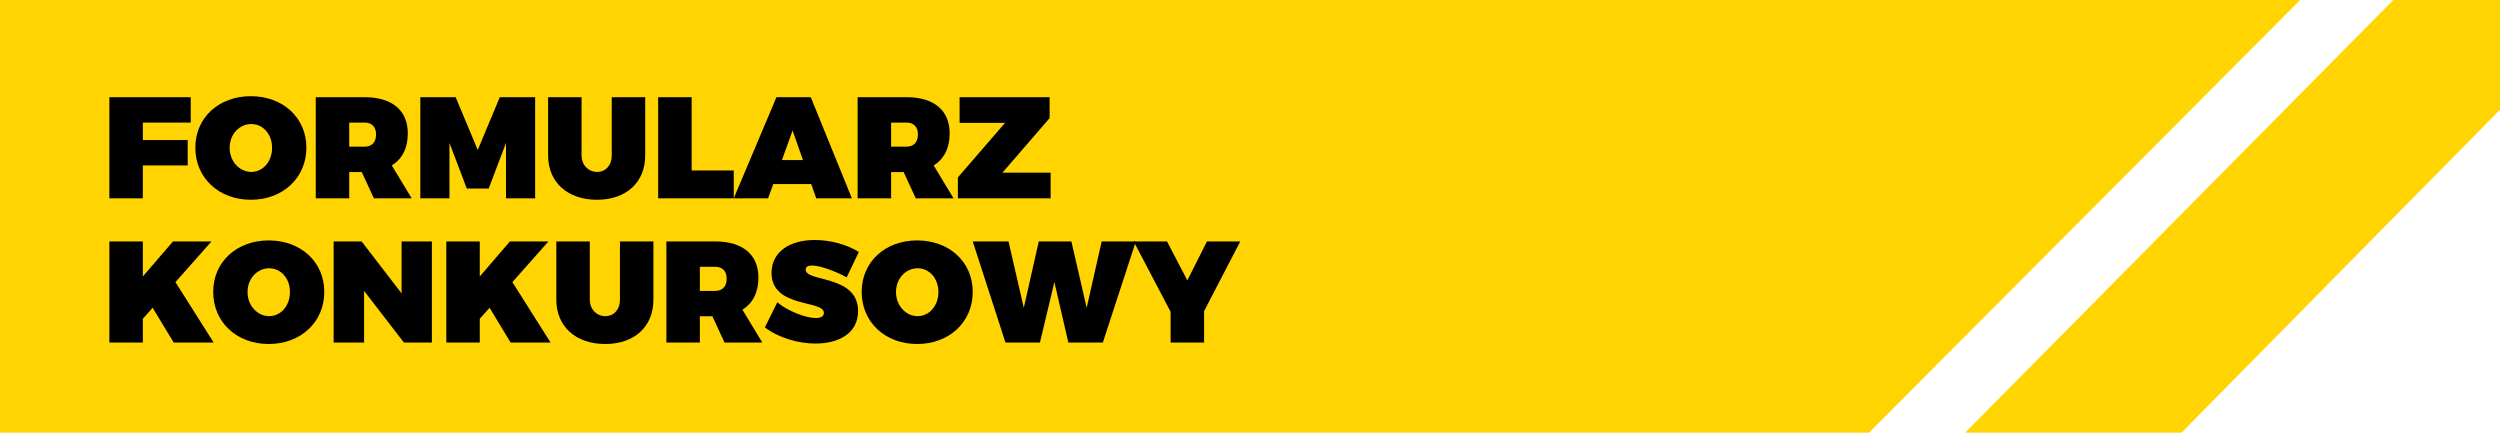
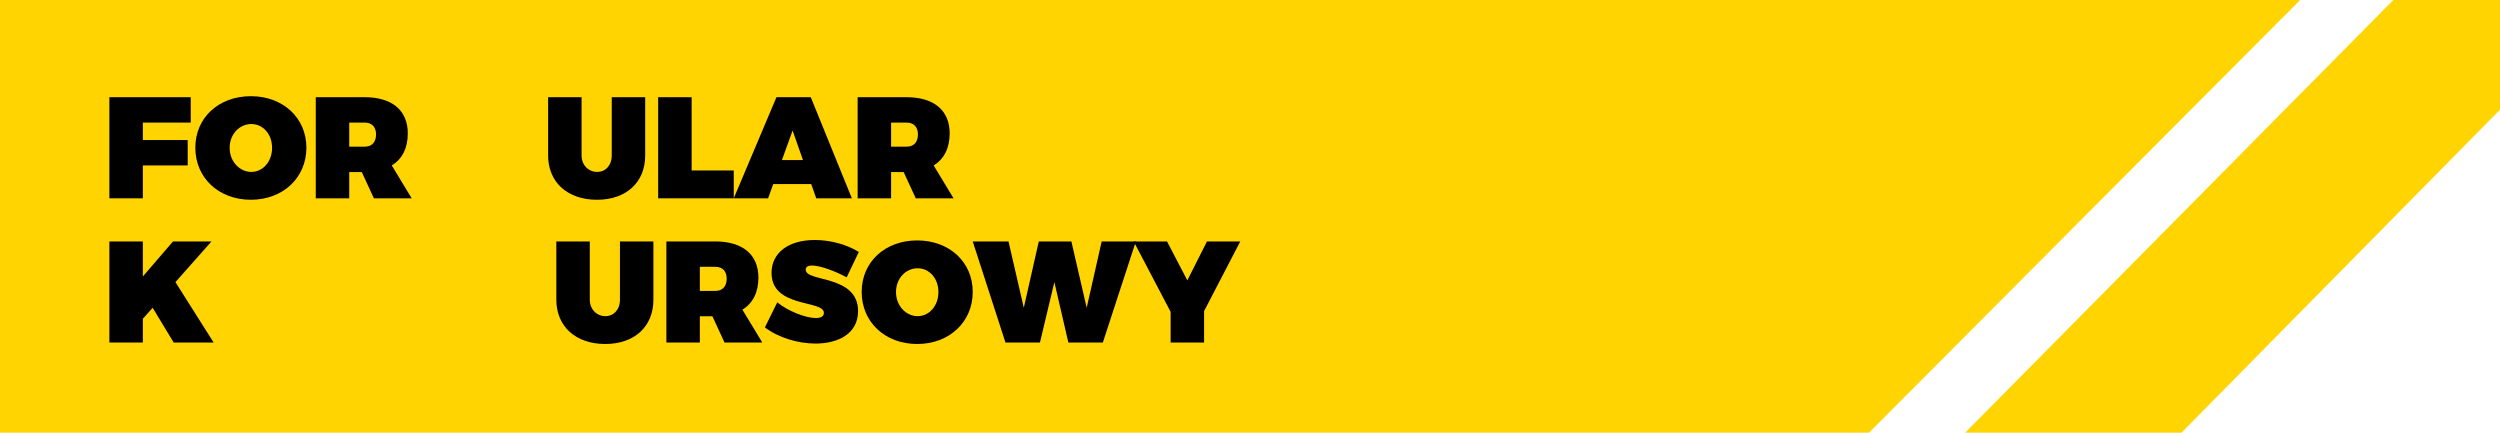
<svg xmlns="http://www.w3.org/2000/svg" version="1.1" id="FORMULARZ__x0D_KONKURSOWY" x="0px" y="0px" width="416px" height="72px" viewBox="0 0 416 72" enable-background="new 0 0 416 72" xml:space="preserve">
  <polygon fill="#FFD400" points="311,72 0,72 0,0 382.75,0 " />
  <polygon fill="#FFD400" points="434,0 398.25,0 327,72 363,72 " />
  <g>
    <path d="M31.737,16.174v4.225h-7.969v2.904h7.465v4.224h-7.465V33H18.2V16.174H31.737z" />
    <path d="M50.985,24.575c0,4.993-3.888,8.665-9.241,8.665s-9.241-3.648-9.241-8.665c0-4.992,3.888-8.569,9.241-8.569   S50.985,19.607,50.985,24.575z M38.216,24.599c0,2.304,1.68,4.008,3.601,4.008c1.92,0,3.456-1.704,3.456-4.008   s-1.536-3.96-3.456-3.96C39.873,20.639,38.216,22.295,38.216,24.599z" />
    <path d="M62.217,33L60.2,28.632h-2.088V33h-5.568V16.174h8.137c4.56,0,7.176,2.185,7.176,6.025c0,2.448-0.936,4.272-2.664,5.328   L68.505,33H62.217z M58.112,24.407h2.568c1.2,0,1.896-0.744,1.896-2.04c0-1.248-0.696-1.968-1.896-1.968h-2.568V24.407z" />
-     <path d="M75.824,16.174l3.672,8.785l3.672-8.785h5.881V33h-4.849v-9.217l-2.88,7.584h-3.648l-2.88-7.584V33h-4.849V16.174H75.824z" />
    <path d="M99.368,28.607c1.368,0,2.424-1.056,2.424-2.736v-9.697h5.568v9.697c0,4.464-3.145,7.369-8.017,7.369   c-4.896,0-8.137-2.904-8.137-7.369v-9.697h5.568v9.697C96.776,27.527,97.976,28.607,99.368,28.607z" />
    <path d="M115.088,16.174v12.193h7.008V33h-12.577V16.174H115.088z" />
    <path d="M134.984,30.624h-6.313L127.808,33h-5.712l7.104-16.826h5.712L141.753,33h-5.929L134.984,30.624z M133.616,26.64   l-1.729-4.92l-1.776,4.92H133.616z" />
    <path d="M152.384,33l-2.016-4.368h-2.088V33h-5.569V16.174h8.137c4.561,0,7.177,2.185,7.177,6.025c0,2.448-0.936,4.272-2.664,5.328   L158.672,33H152.384z M148.28,24.407h2.568c1.2,0,1.896-0.744,1.896-2.04c0-1.248-0.696-1.968-1.896-1.968h-2.568V24.407z" />
-     <path d="M174.656,16.174v3.48l-7.849,9.073h8.017V33h-15.434v-3.48l7.849-9.073h-7.561v-4.272H174.656z" />
    <path d="M28.905,57l-3.504-5.784l-1.632,1.824V57H18.2V40.175h5.568v5.832l5.017-5.832h6.408l-6,6.769L35.554,57H28.905z" />
-     <path d="M53.962,48.575c0,4.992-3.889,8.665-9.241,8.665c-5.352,0-9.241-3.648-9.241-8.665c0-4.992,3.889-8.568,9.241-8.568   C50.073,40.007,53.962,43.606,53.962,48.575z M41.193,48.6c0,2.304,1.68,4.008,3.6,4.008c1.92,0,3.456-1.704,3.456-4.008   c0-2.305-1.536-3.961-3.456-3.961C42.849,44.639,41.193,46.295,41.193,48.6z" />
-     <path d="M60.176,40.175l6.648,8.641v-8.641h5.041V57h-4.656l-6.625-8.593V57H55.52V40.175H60.176z" />
-     <path d="M84.969,57l-3.504-5.784l-1.632,1.824V57h-5.568V40.175h5.568v5.832l5.017-5.832h6.409l-6,6.769L91.617,57H84.969z" />
    <path d="M100.736,52.607c1.368,0,2.424-1.056,2.424-2.736v-9.696h5.568v9.696c0,4.465-3.145,7.369-8.017,7.369   c-4.896,0-8.137-2.904-8.137-7.369v-9.696h5.568v9.696C98.144,51.527,99.344,52.607,100.736,52.607z" />
    <path d="M120.56,57l-2.016-4.368h-2.088V57h-5.569V40.175h8.137c4.561,0,7.177,2.184,7.177,6.024c0,2.448-0.936,4.272-2.664,5.328   L126.849,57H120.56z M116.456,48.407h2.568c1.2,0,1.896-0.744,1.896-2.04c0-1.248-0.696-1.969-1.896-1.969h-2.568V48.407z" />
    <path d="M135.104,44.183c-0.624,0-1.032,0.192-1.032,0.696c0,2.112,8.712,0.792,8.712,6.889c0,3.744-3.288,5.4-7.081,5.4   c-2.928,0-6.192-0.984-8.424-2.688l2.064-4.176c1.728,1.439,4.705,2.616,6.409,2.616c0.816,0,1.344-0.265,1.344-0.864   c0-2.185-8.712-0.744-8.712-6.648c0-3.36,2.832-5.473,7.201-5.473c2.664,0,5.424,0.792,7.32,1.992l-2.016,4.225   C139.184,45.215,136.568,44.183,135.104,44.183z" />
    <path d="M161.864,48.575c0,4.992-3.888,8.665-9.241,8.665s-9.241-3.648-9.241-8.665c0-4.992,3.888-8.568,9.241-8.568   S161.864,43.606,161.864,48.575z M149.095,48.6c0,2.304,1.68,4.008,3.6,4.008c1.92,0,3.457-1.704,3.457-4.008   c0-2.305-1.536-3.961-3.457-3.961C150.751,44.639,149.095,46.295,149.095,48.6z" />
    <path d="M167.815,40.175l2.544,11.041l2.496-11.041h5.424l2.544,11.041l2.496-11.041h5.688L183.512,57h-5.736l-2.328-10.057   L173.047,57h-5.736l-5.449-16.825H167.815z" />
    <path d="M200.359,51.768V57h-5.569v-5.112l-6.145-11.713h5.545l3.384,6.48l3.264-6.48h5.544L200.359,51.768z" />
  </g>
</svg>